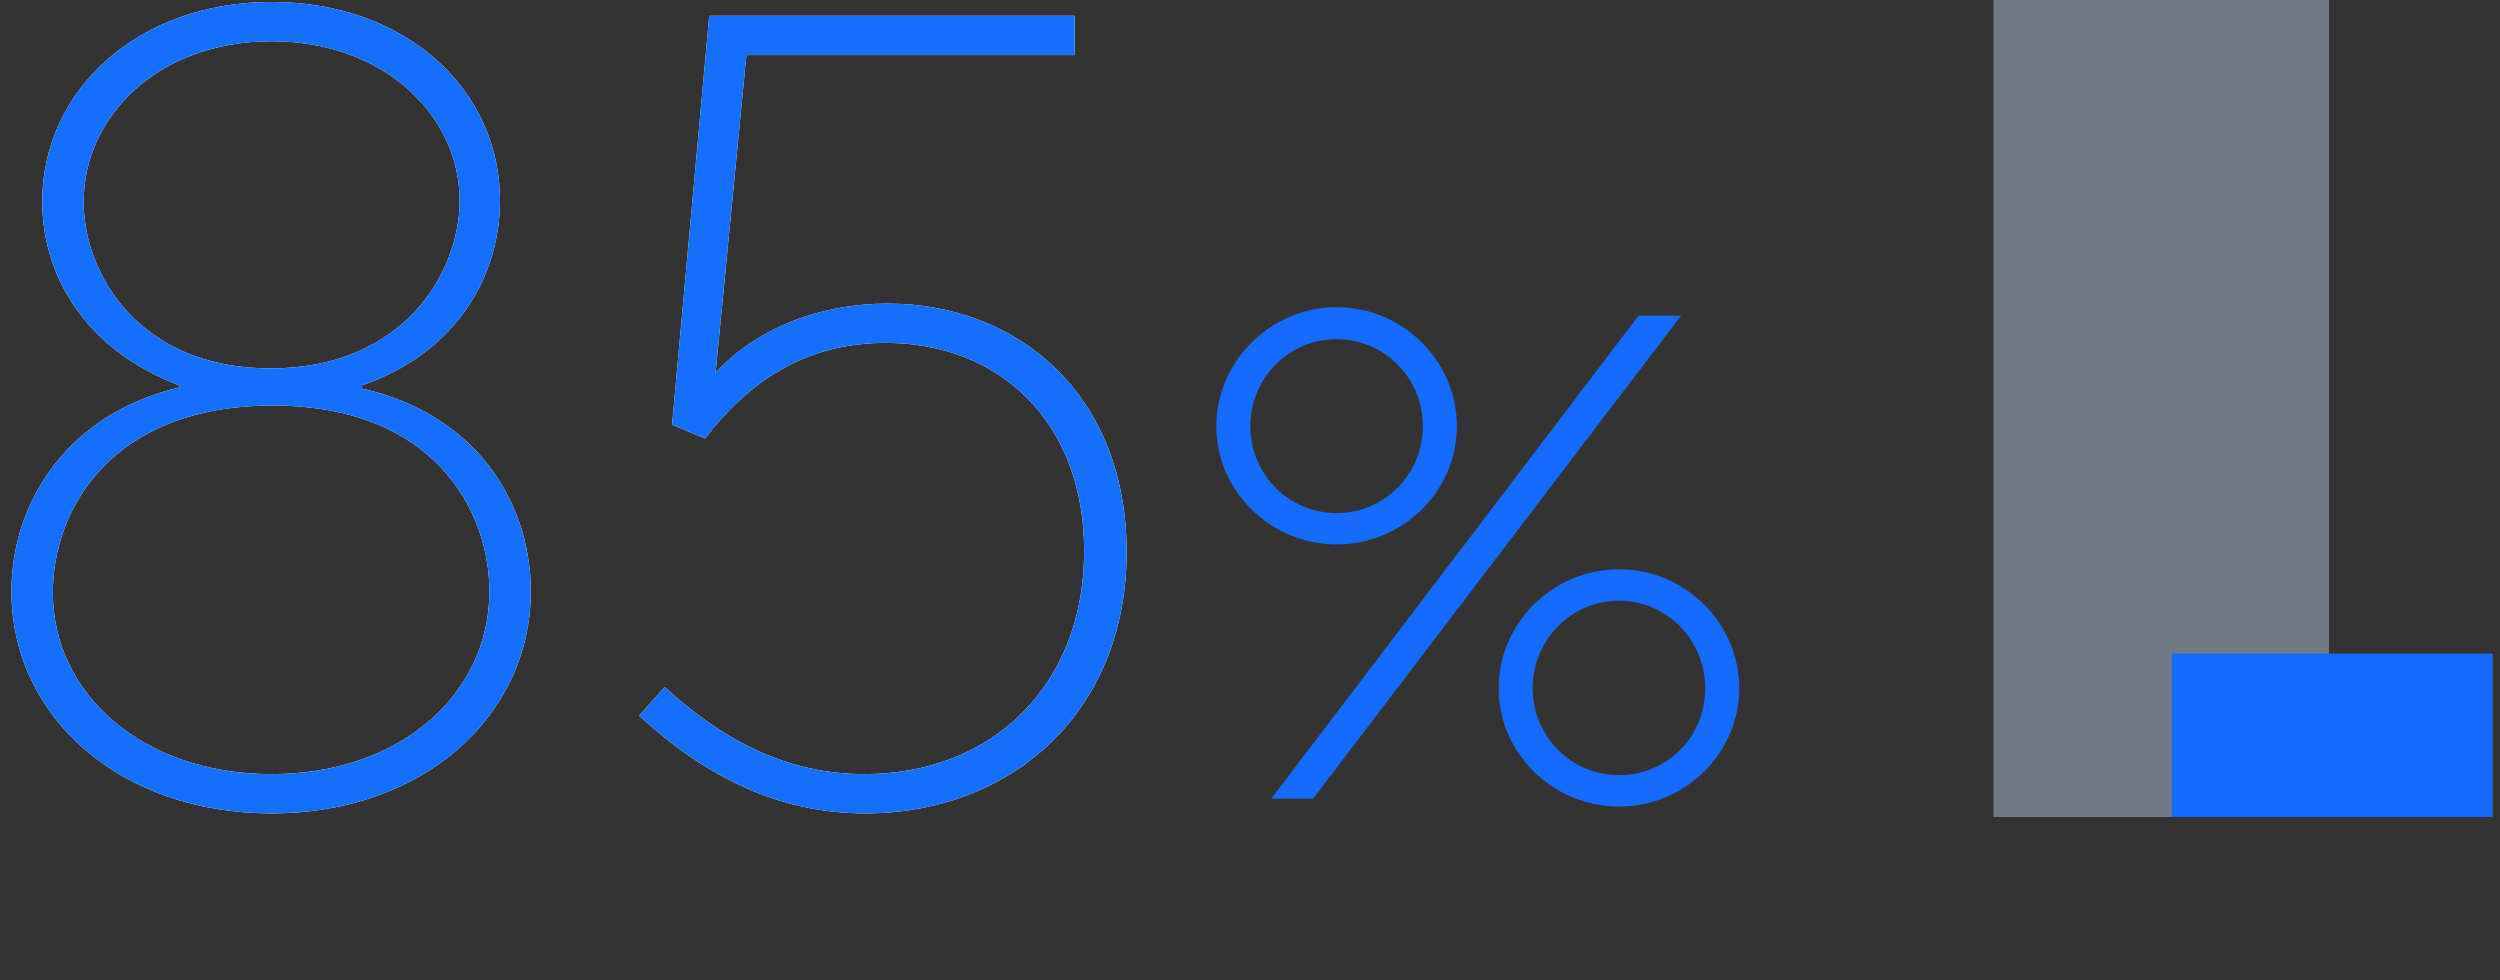
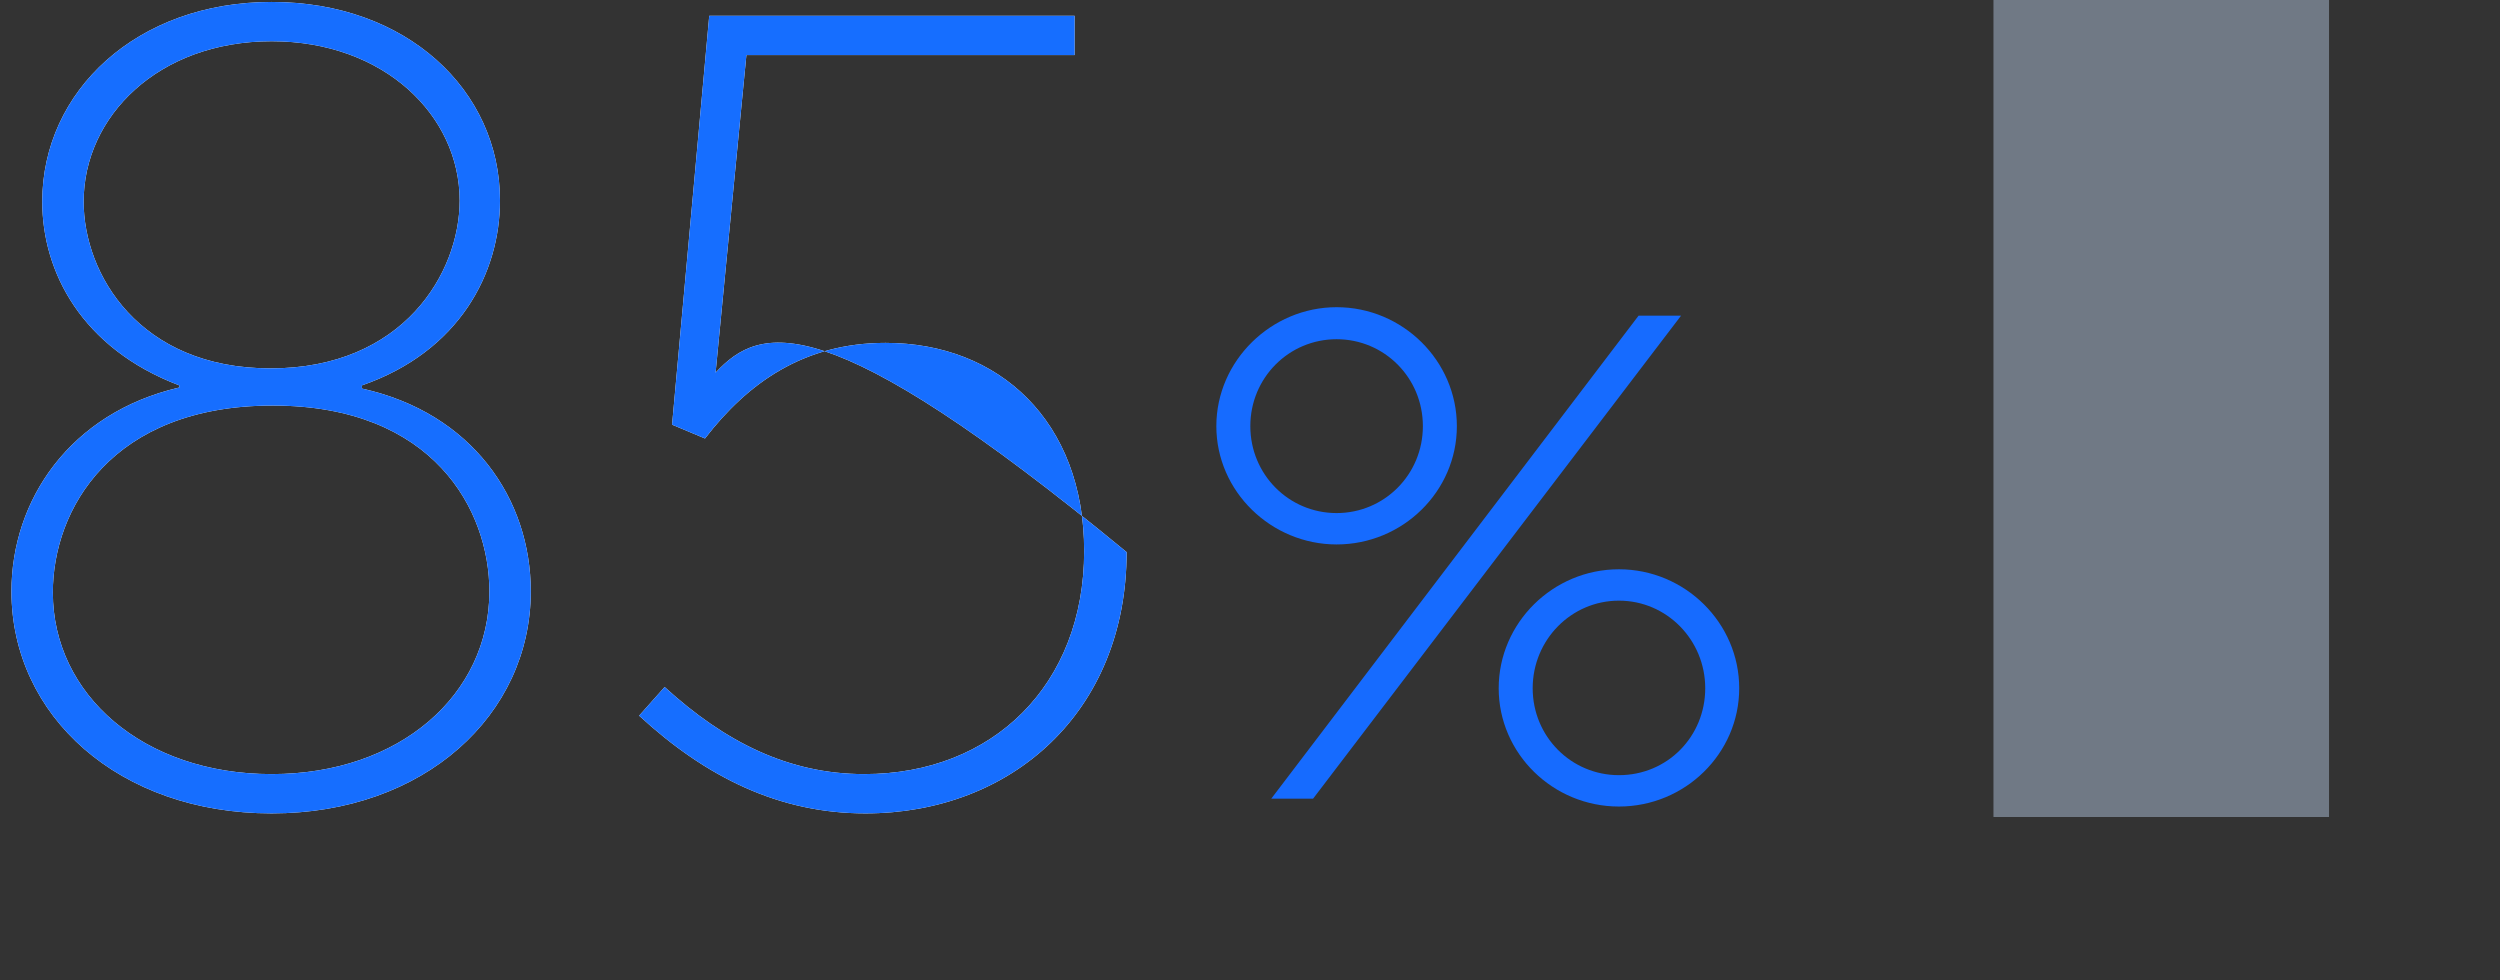
<svg xmlns="http://www.w3.org/2000/svg" xmlns:xlink="http://www.w3.org/1999/xlink" width="153px" height="60px" viewBox="0 0 153 60" version="1.1">
  <rect x="0" y="0" width="153" height="60" fill="#333333" stroke="none" />
  <title>Benefits_Cloud_Gov_90_procent</title>
  <defs>
-     <path d="M15.925,49.78 C25.285,49.78 31.785,43.735 31.785,36.195 C31.785,30.54 28.21,25.275 21.45,23.78 L21.45,23.585 C27.43,21.505 29.9,16.695 29.9,12.275 C29.9,5.515 24.18,0.12 15.925,0.12 C7.67,0.12 1.885,5.58 1.885,12.34 C1.885,16.63 4.29,21.31 10.27,23.585 L10.27,23.715 C3.575,25.275 0,30.605 0,36.195 C0,43.8 6.565,49.78 15.925,49.78 Z M15.86,22.545 C7.8,22.545 4.42,16.76 4.42,12.34 C4.42,7.14 8.97,2.525 15.925,2.525 C22.815,2.525 27.43,7.075 27.43,12.275 C27.43,16.695 23.985,22.545 15.86,22.545 Z M15.925,47.375 C8.06,47.375 2.535,42.5 2.535,36.26 C2.535,31.19 6.11,24.82 15.99,24.82 C25.87,24.82 29.25,31.255 29.25,36.195 C29.25,42.5 23.79,47.375 15.925,47.375 Z M52.26,49.78 C61.23,49.78 68.25,43.54 68.25,33.79 C68.25,24.17 61.62,18.58 53.625,18.58 C49.79,18.58 45.825,19.88 43.095,22.805 L44.98,3.37 L65.065,3.37 L65.065,0.965 L42.705,0.965 L40.43,25.99 L42.445,26.835 C45.045,23.455 48.49,20.985 53.495,20.985 C60.45,20.985 65.65,25.795 65.65,33.725 C65.65,41.915 60.06,47.375 52.195,47.375 C47.58,47.375 43.68,45.425 39.975,42.045 L38.415,43.8 C42.51,47.57 46.995,49.78 52.26,49.78 Z" id="path-1" />
+     <path d="M15.925,49.78 C25.285,49.78 31.785,43.735 31.785,36.195 C31.785,30.54 28.21,25.275 21.45,23.78 L21.45,23.585 C27.43,21.505 29.9,16.695 29.9,12.275 C29.9,5.515 24.18,0.12 15.925,0.12 C7.67,0.12 1.885,5.58 1.885,12.34 C1.885,16.63 4.29,21.31 10.27,23.585 L10.27,23.715 C3.575,25.275 0,30.605 0,36.195 C0,43.8 6.565,49.78 15.925,49.78 Z M15.86,22.545 C7.8,22.545 4.42,16.76 4.42,12.34 C4.42,7.14 8.97,2.525 15.925,2.525 C22.815,2.525 27.43,7.075 27.43,12.275 C27.43,16.695 23.985,22.545 15.86,22.545 Z M15.925,47.375 C8.06,47.375 2.535,42.5 2.535,36.26 C2.535,31.19 6.11,24.82 15.99,24.82 C25.87,24.82 29.25,31.255 29.25,36.195 C29.25,42.5 23.79,47.375 15.925,47.375 Z M52.26,49.78 C61.23,49.78 68.25,43.54 68.25,33.79 C49.79,18.58 45.825,19.88 43.095,22.805 L44.98,3.37 L65.065,3.37 L65.065,0.965 L42.705,0.965 L40.43,25.99 L42.445,26.835 C45.045,23.455 48.49,20.985 53.495,20.985 C60.45,20.985 65.65,25.795 65.65,33.725 C65.65,41.915 60.06,47.375 52.195,47.375 C47.58,47.375 43.68,45.425 39.975,42.045 L38.415,43.8 C42.51,47.57 46.995,49.78 52.26,49.78 Z" id="path-1" />
  </defs>
  <g id="Page-1" stroke="none" stroke-width="1" fill="none" fill-rule="evenodd">
    <g id="Benefits_Cloud_Gov_90_procent" transform="translate(0.7, 0)">
      <path d="M81.1,33.32 C85.14,33.32 88.46,30.08 88.46,26.08 C88.46,22.08 85.14,18.8 81.1,18.8 C77.1,18.8 73.74,22.08 73.74,26.08 C73.74,30.08 77.1,33.32 81.1,33.32 Z M79.66,48.88 L102.18,19.32 L99.58,19.32 L77.1,48.88 L79.66,48.88 Z M81.1,31.4 C78.18,31.4 75.82,29.04 75.82,26.08 C75.82,23.12 78.18,20.76 81.1,20.76 C84.02,20.76 86.38,23.12 86.38,26.08 C86.38,29.04 84.02,31.4 81.1,31.4 Z M98.38,49.36 C102.42,49.36 105.74,46.12 105.74,42.12 C105.74,38.12 102.42,34.84 98.38,34.84 C94.34,34.84 91.02,38.12 91.02,42.12 C91.02,46.12 94.34,49.36 98.38,49.36 Z M98.38,47.44 C95.46,47.44 93.1,45.08 93.1,42.12 C93.1,39.16 95.46,36.76 98.38,36.76 C101.3,36.76 103.66,39.16 103.66,42.12 C103.66,45.08 101.34,47.44 98.38,47.44 Z" id="90%" fill="#166BFF" fill-rule="nonzero" />
      <rect id="Rectangle" fill="#CAE1FF" fill-rule="nonzero" opacity="0.4" x="121.3" y="0" width="20.536" height="50" />
-       <rect id="Rectangle-Copy" fill="#166BFF" fill-rule="nonzero" x="132.21" y="40" width="19.643" height="10" />
      <g id="85" fill-rule="nonzero">
        <use fill="#FFFFFF" xlink:href="#path-1" />
        <use fill="#166EFF" xlink:href="#path-1" />
      </g>
      <rect id="Rectangle" x="0" y="0" width="152" height="60" />
    </g>
  </g>
</svg>